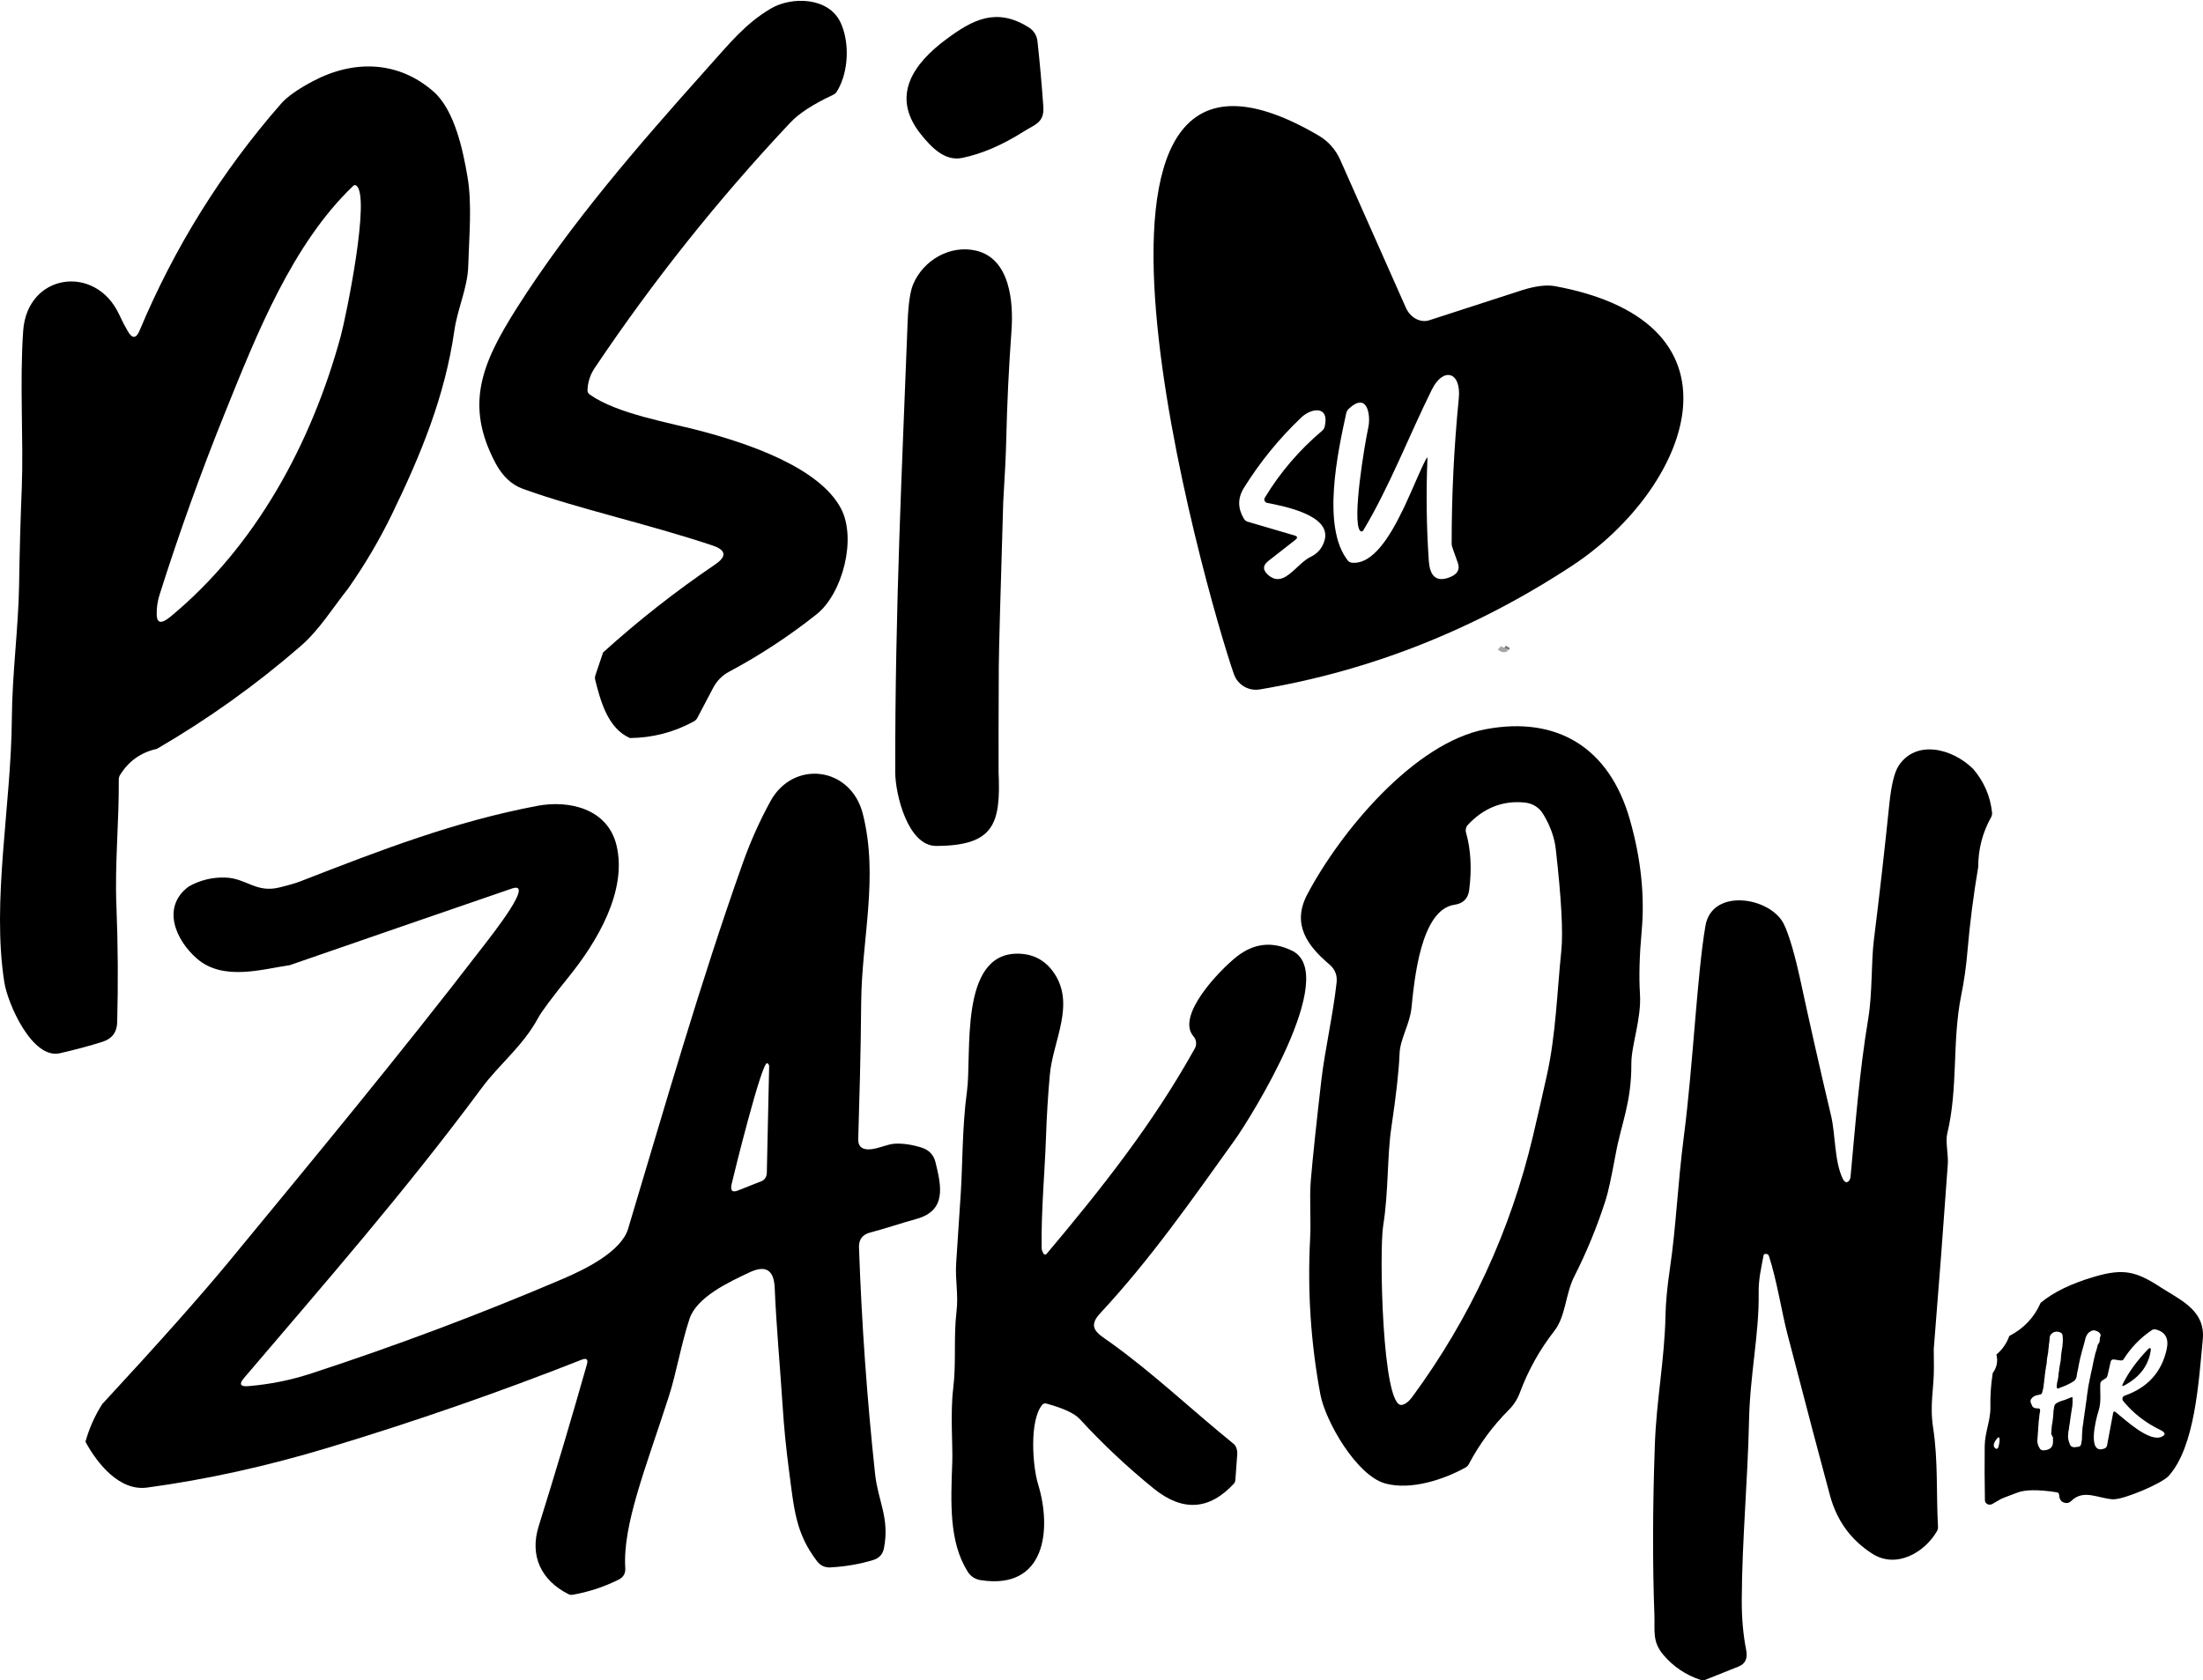
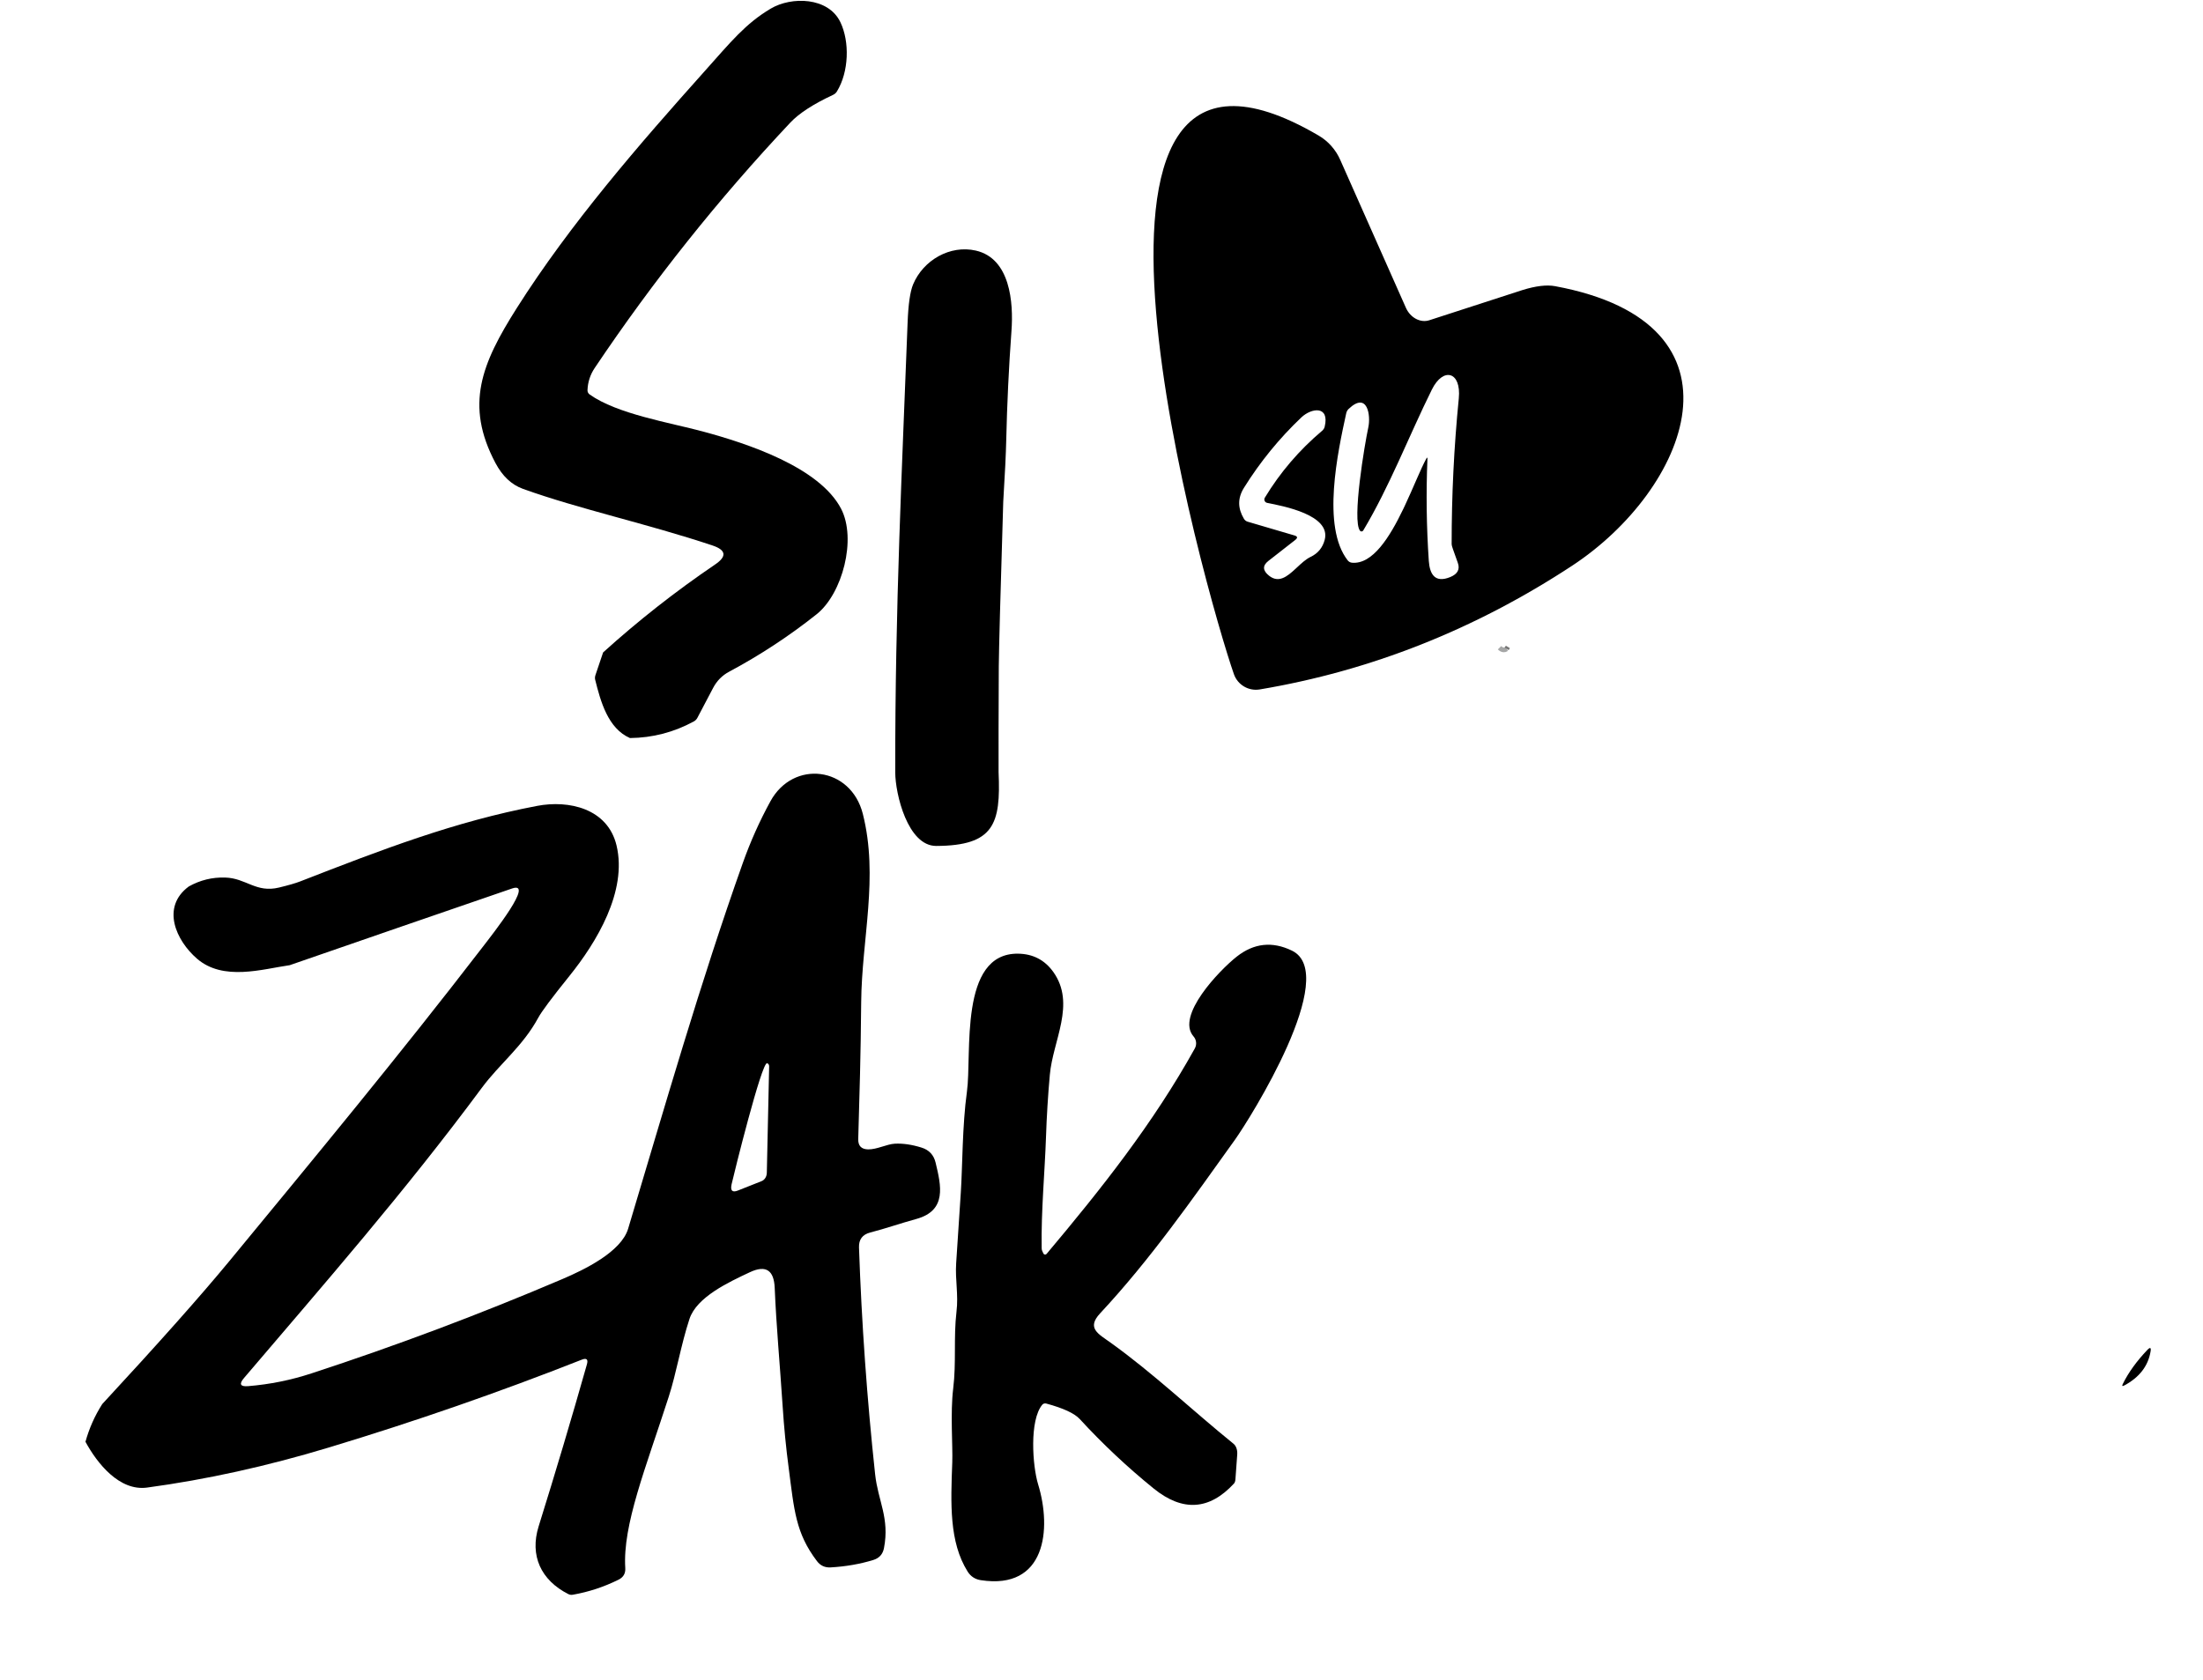
<svg xmlns="http://www.w3.org/2000/svg" width="464px" height="354px" viewBox="0 0 464 354" version="1.1">
  <title>Group 19</title>
  <g id="Page-1" stroke="none" stroke-width="1" fill="none" fill-rule="evenodd">
    <g id="Group-19" transform="translate(0, 0.172)">
      <path d="M277.721,28.38 C279.754,29.568 281.36,31.382 282.306,33.56 L296.118,64.68 C297.054,66.781 299.19,67.911 301.059,67.292 L320.654,60.939 C323.476,60.063 325.772,59.79 327.54,60.119 C370.054,67.997 355.434,103.054 331.1,119.028 C310.626,132.465 288.698,141.149 265.315,145.079 C262.964,145.465 260.675,144.106 259.887,141.857 C254.183,125.54 215.913,-7.819 277.721,28.38 Z M301.578,81.912 C296.754,91.654 292.683,102.315 287.129,111.586 C287.059,111.701 286.939,111.779 286.807,111.795 C286.676,111.81 286.548,111.761 286.465,111.662 C284.695,109.558 287.472,93.177 288.191,89.9 C288.744,87.402 288.047,82.197 284.053,85.978 C283.801,86.213 283.623,86.534 283.544,86.898 C281.763,95.051 278.333,110.819 283.854,117.886 C284.073,118.166 284.397,118.344 284.75,118.379 C289.098,118.781 292.703,113.007 295.558,107.063 L295.884,106.376 C297.713,102.487 299.221,98.623 300.405,96.464 C300.582,96.143 300.663,96.168 300.649,96.541 C300.354,103.693 300.45,110.841 300.936,117.985 C301.136,120.845 302.253,122.708 305.45,121.404 C306.999,120.768 307.534,119.775 307.055,118.423 L306.015,115.498 C305.838,115.001 305.749,114.661 305.749,114.478 C305.742,104.215 306.243,93.973 307.254,83.753 C307.807,78.099 303.968,77.08 301.578,81.912 Z M274.087,87.774 C269.444,92.184 265.419,97.119 262.014,102.581 C260.618,104.815 260.717,106.95 261.981,109.095 C262.164,109.416 262.456,109.648 262.794,109.74 L272.659,112.641 C273.311,112.834 273.359,113.149 272.802,113.586 L267.155,117.999 C265.881,118.992 265.928,120.033 267.298,121.123 C269.332,122.732 271.091,121.301 272.858,119.668 L273.17,119.379 C274.107,118.507 275.051,117.625 276.043,117.154 C277.581,116.421 278.57,115.224 279.009,113.564 C280.405,108.295 270.176,106.427 266.881,105.771 C266.647,105.723 266.451,105.562 266.356,105.342 C266.262,105.122 266.281,104.871 266.408,104.671 C269.623,99.357 273.637,94.666 278.449,90.598 C278.734,90.359 278.931,90.051 279.009,89.72 C280.075,85.229 276.23,85.74 274.087,87.774 Z" id="Combined-Shape-Copy-4" fill="#000000" />
      <path d="M315.838,136.288 C316.325,136.788 316.825,136.871 317.338,136.538" id="Path-Copy-30" stroke="#A5A6A6" />
      <line x1="317.338" y1="136.538" x2="317.588" y2="136.118" id="Path-Copy-29" stroke="#777776" />
      <path d="M132.682,155.319 C128.031,153.293 126.484,147.541 125.362,143.053 C125.277,142.741 125.299,142.379 125.427,142.018 L127.029,137.279 C134.436,130.576 142.301,124.399 150.624,118.749 C153.13,117.05 152.948,115.717 150.079,114.751 C136.353,110.165 121.898,107.06 110.154,102.823 C107.75,101.959 105.815,100.139 104.348,97.365 C97.866,85.121 101.429,76.449 108.814,64.782 C120.133,46.906 134.752,30.108 148.347,14.9 C153.936,8.647 156.997,4.813 162.335,1.643 C166.67,-0.939 174.481,-0.83 177.019,4.53 C178.969,8.626 178.817,14.944 176.268,19.105 C176.083,19.404 175.81,19.646 175.483,19.802 C171.307,21.749 168.301,23.699 166.463,25.652 C151.314,41.753 137.581,58.983 125.264,77.343 C124.305,78.773 123.797,80.346 123.739,82.06 C123.732,82.394 123.895,82.715 124.174,82.92 C129.981,87.071 141.103,88.857 148.075,90.742 C157.324,93.236 172.542,98.215 177.139,106.984 C180.473,113.346 177.444,124.904 171.997,129.24 C166.231,133.822 160.094,137.853 153.587,141.332 C152.113,142.116 150.98,143.263 150.188,144.774 L146.888,151.049 C146.724,151.369 146.466,151.634 146.147,151.811 C141.949,154.099 137.461,155.268 132.682,155.319 Z" id="Path-Copy-28" fill="#000000" fill-rule="nonzero" />
-       <path d="M455.1,271.043 C455.25,271.14 455.4,271.235 455.552,271.33 L456.01,271.614 C459.999,274.069 464.487,276.349 463.957,281.955 C463.096,290.911 462.34,304.517 456.8,310.744 C455.345,312.377 447.256,315.798 445.045,315.697 C442.019,315.552 438.842,313.472 436.27,316.033 C435.966,316.324 435.614,316.487 435.304,316.48 C434.28,316.457 433.744,315.88 433.698,314.747 C433.684,314.479 433.479,314.259 433.209,314.221 C429.236,313.61 426.431,313.647 424.794,314.333 C424.653,314.392 421.771,315.444 421.454,315.63 L419.627,316.681 C419.31,316.863 418.916,316.877 418.595,316.717 C418.273,316.558 418.072,316.25 418.067,315.91 C417.998,312.101 417.982,308.296 418.021,304.495 C418.056,301.543 419.278,299.106 419.22,296.244 C419.173,293.873 419.336,291.499 419.708,289.122 C420.585,287.899 420.845,286.595 420.488,285.209 C421.753,284.135 422.657,282.831 423.2,281.296 C426.265,279.701 428.464,277.371 429.799,274.308 C432.499,272.05 436.308,270.205 441.228,268.774 C447.291,267.018 449.91,267.667 455.1,271.043 Z M440.978,280.095 C440.841,280.095 440.643,280.155 440.383,280.274 C440.123,280.394 439.911,280.56 439.747,280.772 C439.453,281.156 439.264,281.587 439.182,282.066 C439.155,282.217 438.994,282.812 438.7,283.853 C438.529,284.407 438.426,284.784 438.392,284.982 C438.379,285.051 438.361,285.116 438.341,285.177 C438.231,285.533 438.098,286.095 437.941,286.861 C437.934,286.95 437.927,286.995 437.92,286.995 C437.906,287.084 437.886,287.169 437.859,287.252 C437.82,287.432 437.778,287.668 437.731,287.958 L437.694,288.186 C437.694,288.2 437.691,288.212 437.684,288.222 C437.677,288.232 437.674,288.244 437.674,288.258 C437.64,288.326 437.623,288.415 437.623,288.525 L437.623,288.545 C437.623,288.58 437.616,288.607 437.602,288.627 C437.561,288.71 437.541,288.788 437.541,288.864 C437.541,288.912 437.523,289.001 437.489,289.131 C437.4,289.644 437.356,289.921 437.356,289.962 C437.212,290.394 437,290.691 436.72,290.856 C436.487,290.999 436.254,291.136 436.022,291.266 C435.536,291.547 434.866,291.841 434.011,292.149 C433.675,292.286 433.474,292.355 433.405,292.355 C433.262,292.355 433.19,292.211 433.19,291.923 L433.22,291.533 C433.22,291.444 433.234,291.342 433.262,291.225 C433.289,291.109 433.303,291.03 433.303,290.989 C433.303,290.948 433.309,290.914 433.323,290.886 C433.398,290.681 433.446,290.472 433.467,290.26 C433.467,290.226 433.47,290.202 433.477,290.188 C433.511,290.106 433.549,289.743 433.59,289.1 C433.59,289.024 433.6,288.966 433.621,288.925 C433.675,288.795 433.703,288.603 433.703,288.35 C433.703,288.206 433.727,288.066 433.775,287.929 C433.788,287.895 433.795,287.842 433.795,287.77 C433.795,287.698 433.799,287.645 433.805,287.611 C433.853,287.522 433.877,287.402 433.877,287.252 C433.877,287.21 433.884,287.173 433.898,287.139 C433.939,287.056 433.959,286.94 433.959,286.789 C433.959,286.748 433.966,286.714 433.98,286.687 C434.021,286.605 434.045,286.437 434.052,286.184 C434.1,285.465 434.144,284.993 434.185,284.767 C434.226,284.589 434.247,284.421 434.247,284.263 C434.288,284.195 434.308,284.106 434.308,283.997 C434.308,283.921 434.315,283.866 434.329,283.832 C434.377,283.736 434.411,283.432 434.431,282.918 C434.438,282.809 434.448,282.696 434.462,282.58 C434.476,282.463 434.483,282.343 434.483,282.22 C434.483,282.117 434.476,282.005 434.462,281.881 C434.462,281.806 434.466,281.765 434.472,281.758 C434.472,281.731 434.472,281.709 434.47,281.692 L434.467,281.671 C434.464,281.654 434.445,281.474 434.411,281.132 C434.383,280.926 434.318,280.786 434.216,280.711 C433.929,280.492 433.6,280.382 433.231,280.382 C432.807,280.382 432.471,280.495 432.225,280.721 C431.91,280.988 431.739,281.262 431.712,281.542 L431.701,281.723 L431.681,282.038 C431.655,282.416 431.635,282.627 431.62,282.672 C431.565,282.85 431.538,283.028 431.538,283.206 C431.538,283.445 431.527,283.596 431.507,283.658 C431.459,283.788 431.428,284.041 431.414,284.418 L431.373,284.838 L431.373,284.869 C431.373,284.904 431.367,284.931 431.353,284.951 C431.312,285.047 431.291,285.174 431.291,285.331 C431.291,285.372 431.285,285.403 431.271,285.424 C431.23,285.533 431.209,285.643 431.209,285.752 C431.209,285.821 431.182,285.985 431.127,286.245 C431.127,286.348 431.12,286.449 431.107,286.548 C431.093,286.647 431.086,286.755 431.086,286.872 C431.086,287.036 431.031,287.347 430.922,287.806 C430.895,287.943 430.881,288.087 430.881,288.237 C430.881,288.251 430.877,288.263 430.871,288.273 C430.864,288.283 430.859,288.297 430.855,288.314 C430.852,288.331 430.847,288.354 430.84,288.381 C430.792,288.593 430.768,288.812 430.768,289.038 L430.758,289.141 C430.717,289.216 430.696,289.305 430.696,289.408 C430.669,289.846 430.648,290.092 430.635,290.147 C430.594,290.243 430.573,290.335 430.573,290.424 L430.532,290.999 C430.525,291.051 430.519,291.092 430.514,291.124 L430.501,291.189 C430.494,291.213 430.484,291.259 430.47,291.328 C430.436,291.677 430.419,291.886 430.419,291.954 L430.409,291.995 C430.409,292.036 430.402,292.071 430.388,292.098 C430.354,292.221 430.328,292.35 430.311,292.483 C430.294,292.617 430.224,292.889 430.101,293.299 C430.046,293.436 429.947,293.532 429.803,293.587 C429.687,293.635 429.52,293.676 429.301,293.71 C428.582,293.806 428.059,294.138 427.731,294.706 C427.69,294.802 427.669,294.929 427.669,295.086 C427.669,295.161 427.679,295.223 427.7,295.271 L427.844,295.61 C427.898,295.753 427.96,295.901 428.028,296.051 C428.165,296.263 428.35,296.407 428.582,296.483 C428.642,296.483 428.701,296.488 428.76,296.498 L428.849,296.518 C428.938,296.542 429.027,296.554 429.116,296.554 L429.28,296.544 C429.479,296.544 429.605,296.609 429.66,296.739 C429.687,296.828 429.701,296.921 429.701,297.016 C429.701,297.092 429.689,297.162 429.665,297.227 C429.641,297.292 429.624,297.393 429.614,297.53 C429.603,297.667 429.581,297.8 429.547,297.93 C429.526,298.026 429.516,298.129 429.516,298.238 C429.516,298.409 429.506,298.522 429.485,298.577 C429.444,298.666 429.376,299.457 429.28,300.949 C429.164,302.441 429.106,303.256 429.106,303.393 C429.106,303.927 429.284,304.468 429.639,305.015 C429.797,305.262 430.053,305.385 430.409,305.385 C430.58,305.385 430.751,305.368 430.922,305.334 C431.798,305.156 432.283,304.7 432.379,303.968 C432.406,303.763 432.42,303.554 432.42,303.342 C432.4,303.28 432.389,303.218 432.389,303.157 L432.42,302.849 C432.42,302.678 432.328,302.445 432.143,302.151 C432.068,302.062 432.03,301.962 432.03,301.853 C432.112,300.716 432.157,300.138 432.164,300.117 C432.205,300.028 432.225,299.933 432.225,299.83 C432.225,299.775 432.229,299.734 432.235,299.707 C432.29,299.583 432.317,299.419 432.317,299.214 C432.324,299.05 432.338,298.943 432.359,298.896 C432.386,298.813 432.4,298.731 432.4,298.649 C432.406,298.649 432.429,298.38 432.466,297.843 C432.504,297.306 432.523,297.015 432.523,296.97 C432.523,296.926 432.533,296.883 432.553,296.842 C432.588,296.732 432.605,296.623 432.605,296.513 C432.646,296.007 432.8,295.668 433.067,295.497 C433.299,295.353 433.542,295.226 433.795,295.117 C433.973,295.035 434.096,294.99 434.165,294.983 C434.637,294.86 435.201,294.658 435.858,294.378 C436.145,294.241 436.34,294.172 436.443,294.172 C436.504,294.234 436.535,294.306 436.535,294.388 C436.535,294.484 436.531,294.554 436.525,294.598 C436.518,294.643 436.514,294.689 436.514,294.737 C436.514,294.785 436.518,294.831 436.525,294.876 C436.531,294.92 436.535,294.98 436.535,295.055 L436.535,295.178 C436.508,295.801 436.484,296.157 436.463,296.246 C436.408,296.342 436.381,296.486 436.381,296.678 C436.381,296.726 436.371,296.773 436.35,296.821 C436.316,296.917 436.299,297.013 436.299,297.109 C436.292,297.232 436.275,297.355 436.248,297.479 C436.207,297.636 436.186,297.8 436.186,297.971 L436.176,298.033 C436.135,298.101 436.114,298.204 436.114,298.341 C436.107,298.505 436.094,298.629 436.073,298.711 C436.025,298.882 436.001,299.06 436.001,299.245 C436.001,299.313 435.991,299.368 435.971,299.409 C435.936,299.532 435.917,299.659 435.914,299.789 C435.911,299.919 435.902,300.004 435.888,300.046 C435.834,300.169 435.806,300.299 435.806,300.436 C435.806,300.538 435.793,300.682 435.765,300.867 L435.693,301.247 C435.659,301.329 435.642,301.423 435.642,301.529 C435.642,301.635 435.618,301.921 435.57,302.387 C435.57,302.489 435.575,302.575 435.586,302.643 C435.596,302.712 435.601,302.804 435.601,302.921 C435.683,303.366 435.813,303.79 435.991,304.194 C436.135,304.55 436.456,304.728 436.956,304.728 C437.031,304.728 437.308,304.694 437.787,304.625 C438.088,304.557 438.269,304.379 438.331,304.091 C438.399,303.646 438.437,303.417 438.443,303.403 C438.491,303.253 438.515,303.02 438.515,302.705 L438.505,302.366 L438.638,300.456 C438.686,300.34 438.712,300.198 438.715,300.03 C438.719,299.862 438.731,299.758 438.751,299.717 C438.792,299.628 438.813,299.539 438.813,299.45 C438.813,299.245 438.83,299.07 438.864,298.926 C438.912,298.728 438.936,298.546 438.936,298.382 C438.936,298.334 438.943,298.29 438.957,298.249 C439.011,298.077 439.039,297.858 439.039,297.591 C439.045,297.523 439.056,297.472 439.069,297.437 C439.11,297.342 439.131,297.198 439.131,297.006 C439.138,296.917 439.155,296.823 439.182,296.724 C439.21,296.625 439.223,296.517 439.223,296.4 C439.237,296.257 439.261,296.104 439.295,295.943 C439.329,295.783 439.346,295.617 439.346,295.445 C439.346,295.418 439.353,295.394 439.367,295.374 C439.394,295.319 439.418,295.155 439.439,294.881 C439.439,294.792 439.449,294.71 439.47,294.634 C439.504,294.518 439.524,294.405 439.531,294.295 C439.531,294.083 439.547,293.921 439.577,293.808 C439.608,293.695 439.637,293.474 439.665,293.145 C439.665,293.084 439.671,293.036 439.685,293.002 C439.726,292.906 439.747,292.762 439.747,292.57 C439.747,292.495 439.76,292.423 439.788,292.355 C439.815,292.259 439.829,292.163 439.829,292.067 L439.839,292.026 C439.839,291.951 439.846,291.893 439.86,291.852 C439.901,291.742 439.921,291.626 439.921,291.502 C439.928,291.496 439.931,291.48 439.931,291.456 C439.931,291.432 439.938,291.407 439.952,291.379 C439.993,291.27 440.017,291.16 440.024,291.051 C440.031,290.969 440.048,290.885 440.075,290.799 C440.102,290.714 440.12,290.625 440.126,290.532 C440.133,290.44 440.147,290.352 440.167,290.27 C440.27,289.935 440.321,289.675 440.321,289.49 C440.362,289.421 440.383,289.355 440.383,289.29 C440.383,289.225 440.397,289.155 440.424,289.079 C440.458,288.977 440.475,288.881 440.475,288.792 C440.516,288.71 440.574,288.463 440.65,288.052 C440.663,287.943 440.687,287.828 440.722,287.708 C440.756,287.589 440.78,287.471 440.793,287.354 C440.814,287.204 440.841,287.07 440.875,286.954 C440.937,286.673 440.971,286.499 440.978,286.43 L441.07,286.05 C441.146,285.811 441.224,285.465 441.306,285.013 C441.306,284.979 441.382,284.75 441.532,284.325 C441.58,284.222 441.625,284.068 441.666,283.863 L441.768,283.411 C441.816,283.178 441.915,282.973 442.066,282.795 C442.162,282.686 442.216,282.562 442.23,282.425 L442.25,282.117 C442.25,281.816 442.295,281.56 442.384,281.347 C442.425,281.272 442.445,281.197 442.445,281.121 C442.445,281.039 442.421,280.957 442.374,280.875 C442.203,280.54 441.861,280.303 441.347,280.167 C441.204,280.119 441.081,280.095 440.978,280.095 Z M453.193,280.074 C450.769,281.721 448.789,283.773 447.253,286.228 C447.145,286.401 446.881,286.486 446.588,286.444 L445.22,286.237 C444.916,286.191 444.629,286.376 444.564,286.659 L443.927,289.471 C443.851,289.815 443.708,290.078 443.543,290.181 L442.793,290.666 C442.541,290.829 442.384,291.083 442.372,291.349 C442.278,293.406 442.634,295.176 441.969,297.179 C441.454,298.725 439.486,306.505 443.29,304.977 C443.553,304.87 443.743,304.63 443.796,304.34 L445.089,297.422 C445.106,297.331 445.173,297.256 445.263,297.225 C445.354,297.194 445.455,297.21 445.529,297.269 C447.525,298.832 452.677,303.792 455.348,302.498 C456.197,302.079 456.094,301.614 455.038,301.105 C451.89,299.578 449.273,297.539 447.187,294.987 C447.037,294.807 446.986,294.568 447.051,294.345 C447.116,294.123 447.289,293.944 447.515,293.864 C452.331,292.169 455.273,288.926 456.341,284.135 C456.859,281.829 456.088,280.422 454.027,279.912 C453.748,279.844 453.442,279.903 453.193,280.074 Z M420.426,303.142 C419.801,304.013 419.766,304.635 420.321,305.008 C420.413,305.071 420.53,305.082 420.637,305.038 C420.745,304.994 420.832,304.9 420.873,304.783 C421.031,304.296 421.121,303.839 421.145,303.412 C421.203,302.481 420.963,302.39 420.426,303.142 Z" id="Combined-Shape-Copy-3" fill="#000000" fill-rule="nonzero" />
      <path d="M452.295,284.208 C452.875,283.608 453.097,283.718 452.961,284.539 C452.449,287.616 450.605,290.006 447.428,291.71 C447.002,291.937 446.894,291.836 447.104,291.407 C448.288,288.998 450.019,286.599 452.295,284.208 Z" id="Path-Copy-27" fill="#000000" fill-rule="nonzero" />
-       <path d="M275.331,188.279 C282.277,175.104 297.841,156.284 312.938,153.456 C327.964,150.639 338.985,157.347 343.29,172.517 C345.622,180.699 346.449,188.52 345.771,195.98 C345.299,201.207 345.18,205.622 345.412,209.225 C345.751,214.419 343.579,220.104 343.599,223.864 C343.629,232.236 341.506,236.317 340.271,243.105 C339.394,247.865 338.706,251.023 338.208,252.581 C336.428,258.149 334.219,263.537 331.582,268.744 C329.688,272.474 329.808,277.096 327.376,280.225 C324.287,284.188 321.869,288.52 320.122,293.219 C319.604,294.61 318.82,295.83 317.771,296.879 C314.396,300.261 311.593,304.068 309.36,308.299 C309.204,308.594 308.976,308.831 308.703,308.981 C304.229,311.478 297.184,313.874 291.723,312.35 C285.744,310.676 279.168,299.315 278.091,293.57 C276.079,282.735 275.361,271.812 275.939,260.803 C276.158,256.742 275.76,252.32 276.089,248.44 C276.507,243.573 277.248,236.545 278.311,227.353 C279.058,220.996 280.772,213.637 281.519,206.809 C281.685,205.278 281.18,204.014 280.005,203.018 C275.371,199.098 272.023,194.556 275.331,188.279 Z M309.168,173.599 C308.764,174.03 308.613,174.639 308.771,175.209 C309.796,178.831 310.02,182.872 309.443,187.333 C309.206,189.144 308.174,190.18 306.348,190.441 C299.179,191.468 297.886,206.448 297.285,212.193 C296.939,215.564 294.892,218.753 294.78,221.761 C294.644,225.336 294.067,230.538 293.049,237.366 C292.142,243.392 292.478,250.968 291.318,258.122 C290.493,263.132 291.094,296.705 295.289,295.81 C296.022,295.656 296.748,295.089 297.468,294.11 C309.66,277.509 318.133,259.185 322.885,239.137 C323.896,234.864 324.874,230.585 325.817,226.299 C327.701,217.797 327.945,208.893 328.852,200.07 C329.245,196.193 328.855,189.073 327.681,178.71 C327.409,176.302 326.547,173.881 325.094,171.446 C324.191,169.924 322.851,169.075 321.072,168.901 C316.496,168.458 312.529,170.024 309.168,173.599 Z" id="Shape-Copy-17" fill="#000000" fill-rule="nonzero" />
-       <path d="M415.618,161.856 C417.897,164.534 419.217,167.606 419.576,171.071 C419.602,171.377 419.529,171.701 419.367,172 C417.554,175.259 416.651,178.75 416.658,182.475 C415.652,188.399 414.892,194.352 414.379,200.336 C414.119,203.448 413.683,206.516 413.07,209.541 C411.101,219.366 412.49,228.861 410.111,238.766 C409.741,240.306 410.391,243.244 410.251,245.103 C409.332,258.083 408.346,271.06 407.293,284.033 C407.293,284.073 407.303,285.383 407.323,287.961 C407.353,292.219 406.413,295.737 407.143,300.525 C408.242,307.651 407.792,314.448 408.182,321.484 C408.202,321.817 408.125,322.143 407.962,322.424 C405.294,326.991 399.367,330.35 394.379,327.181 C389.868,324.309 386.89,320.225 385.444,314.927 C383.658,308.371 380.66,296.993 376.448,280.795 C375.259,276.227 374.31,269.87 372.6,264.503 C372.502,264.188 372.24,263.98 371.971,264.003 L371.721,264.023 C371.592,264.03 371.477,264.153 371.441,264.323 C370.941,267.022 370.362,269.381 370.412,272.269 C370.531,280.845 368.592,289.361 368.383,299.116 C368.113,311.889 366.903,324.283 366.853,336.976 C366.84,340.754 367.15,344.246 367.783,347.451 C368.136,349.203 367.603,350.363 366.184,350.929 L359.097,353.758 C358.841,353.86 358.494,353.85 358.128,353.728 C355.056,352.708 352.464,350.962 350.352,348.49 C347.963,345.682 348.573,343.433 348.453,340.105 C348.053,329.27 348.083,317.34 348.543,304.313 C348.882,294.548 350.602,286.472 350.792,276.837 C350.845,274.225 351.148,271.023 351.701,267.232 C353.07,257.957 353.28,249.871 354.7,238.896 C356.599,224.174 357.448,205.043 359.207,194.859 C360.587,186.893 372.66,188.772 375.629,194.339 C376.888,196.708 378.278,202.105 379.057,205.683 C381.169,215.472 383.378,225.237 385.684,234.978 C386.593,238.816 386.353,244.563 388.152,248.211 C388.772,249.481 389.672,248.751 389.762,247.762 C390.811,236.567 391.641,225.553 393.49,214.439 C394.409,208.862 394.069,202.745 394.699,197.697 C395.879,188.235 396.955,178.764 397.927,169.282 C398.347,165.21 399.007,162.495 399.906,161.136 C403.545,155.629 411.171,157.428 415.618,161.856 Z" id="Path-Copy-26" fill="#000000" fill-rule="nonzero" />
      <path d="M18,303.577 C18.788,300.735 19.967,298.087 21.537,295.632 C33.361,282.857 42.295,272.803 48.34,265.471 C66.306,243.663 84.192,222.045 101.456,199.609 C104.051,196.246 112.618,185.377 107.849,187.014 C92.278,192.363 76.667,197.749 61.016,203.172 C55.274,203.991 47.028,206.595 41.487,201.795 C37.078,197.982 33.872,190.956 39.753,186.594 C42.145,185.25 44.706,184.622 47.439,184.708 C51.857,184.838 53.911,187.992 58.771,186.814 C60.782,186.328 62.271,185.896 63.24,185.517 C80.514,178.79 95.765,172.911 113.149,169.607 C119.752,168.35 127.989,170.107 129.863,177.971 C132.147,187.602 125.664,198.332 119.913,205.468 C116.259,210.005 114.081,212.923 113.38,214.221 C110.113,220.269 105.244,223.932 101.496,228.992 C85.204,250.989 68.38,270.192 51.386,290.153 C50.304,291.424 50.598,291.992 52.268,291.859 C56.831,291.487 61.279,290.589 65.615,289.165 C83.537,283.303 101.169,276.672 118.51,269.273 C123.039,267.337 130.835,263.584 132.297,258.694 C140.043,232.894 147.438,207.005 156.466,181.604 C158.055,177.133 159.986,172.818 162.257,168.659 C167.087,159.807 179.221,161.304 181.736,171.314 C185.093,184.638 181.505,197.593 181.385,210.967 C181.285,222.724 181.034,230.17 180.764,239.801 C180.724,241.231 181.422,241.957 182.858,241.977 C184.702,242.006 186.776,240.869 188.479,240.779 C190.189,240.692 192.06,240.965 194.09,241.597 C195.68,242.09 196.669,243.144 197.056,244.761 C198.219,249.612 199.491,254.851 192.998,256.638 C189.742,257.526 186.535,258.654 183.289,259.492 C181.652,259.912 180.864,260.963 180.924,262.646 C181.479,278.628 182.611,294.557 184.321,310.433 C184.932,316.062 187.407,319.645 186.185,325.983 C185.938,327.26 185.193,328.092 183.95,328.478 C181.138,329.343 178.132,329.865 174.932,330.045 C173.743,330.112 172.788,329.669 172.067,328.718 C167.578,322.819 167.267,317.939 166.125,309.176 C165.55,304.824 165.123,300.463 164.842,296.091 C164.241,286.899 163.52,279.464 163.169,271.13 C163.009,267.527 161.395,266.239 157.938,267.856 C153.46,269.962 146.746,273.076 145.223,277.687 C143.43,283.116 142.458,289.125 140.854,294.075 C136.005,309.126 131.125,321.082 131.696,330.185 C131.77,331.309 131.299,332.124 130.283,332.63 C127.217,334.154 124.004,335.212 120.644,335.804 C120.312,335.862 119.978,335.813 119.692,335.664 C113.941,332.74 111.526,327.57 113.45,321.392 C116.99,310.061 120.38,298.683 123.62,287.258 C123.914,286.207 123.553,285.881 122.538,286.28 C105.21,293.114 87.485,299.272 69.362,304.754 C56.29,308.713 43.494,311.538 30.976,313.228 C25.154,314.016 20.475,308.148 18,303.577 Z M161.557,223.829 C160.425,223.603 154.636,246.914 154.098,249.291 C153.784,250.667 154.224,251.119 155.418,250.647 L160.416,248.663 C161.06,248.408 161.493,247.712 161.51,246.904 L162,224.478 C162.007,224.156 161.819,223.882 161.557,223.829 L161.557,223.829 Z" id="Shape-Copy-16" fill="#000000" fill-rule="nonzero" />
-       <path d="M91.307,19.121 C95.766,23.034 97.532,31.556 98.481,37.175 C99.451,42.969 98.797,49.654 98.622,55.86 C98.492,60.491 96.366,64.784 95.69,69.524 C93.705,83.317 88.657,95.6 82.53,108.209 C79.892,113.636 76.817,118.847 73.307,123.839 C69.96,128.046 67.31,132.481 63.298,135.97 C53.9,144.129 43.812,151.34 33.033,157.601 C29.689,158.332 27.109,160.162 25.292,163.09 C25.107,163.373 25.012,163.721 25.019,164.09 C25.085,172.97 24.158,181.916 24.518,190.579 C24.845,198.789 24.899,207.003 24.681,215.221 C24.623,217.308 23.595,218.67 21.596,219.308 C18.987,220.141 15.996,220.945 12.623,221.721 C6.79,223.069 1.623,211.308 0.914,206.786 C-1.79,189.601 2.353,169.568 2.495,151.253 C2.56,141.796 3.89,131.894 4.021,123.111 C4.123,116.249 4.312,109.39 4.588,102.535 C4.981,92.546 4.108,80.556 4.882,69.524 C5.744,57.371 20.146,55.415 25.085,66.067 C25.71,67.422 26.328,68.614 26.938,69.643 C27.869,71.23 28.69,71.172 29.402,69.469 C36.743,51.933 46.668,36.009 59.177,21.697 C60.464,20.219 62.699,18.635 65.882,16.947 C74.473,12.382 83.871,12.599 91.307,19.121 Z M74.427,38.961 C61.598,51.172 54.056,70.251 47.497,86.506 C42.391,99.138 37.765,111.999 33.62,125.09 C33.193,126.427 32.986,127.797 33.001,129.2 C33.015,131.148 33.962,131.347 35.842,129.799 C53.885,114.929 65.604,93.222 71.757,70.698 C72.857,66.664 78.187,40.825 74.993,38.896 C74.812,38.785 74.58,38.812 74.427,38.961 Z" id="Shape-Copy-15" fill="#000000" fill-rule="nonzero" />
-       <path d="M216.598,5.55 C217.745,6.254 218.388,7.275 218.526,8.611 C218.998,12.932 219.405,17.475 219.746,22.239 C219.997,25.659 218.025,26.019 215.726,27.468 C211.144,30.38 206.779,32.257 202.632,33.1 C199.125,33.819 196.292,31.095 193.83,27.958 C187.534,19.929 192.512,13.153 199.255,8.132 C204.931,3.905 209.866,1.367 216.598,5.55 Z" id="Path-Copy-25" fill="#000000" fill-rule="nonzero" />
      <path d="M219.758,263.903 C219.813,264.029 219.929,264.118 220.066,264.139 C220.202,264.159 220.338,264.108 220.428,264.003 C232.022,250.22 242.877,236.517 251.652,220.715 C252.108,219.895 252,218.878 251.382,218.177 C247.604,213.859 256.819,204.264 260.488,201.365 C264.099,198.52 267.974,198.1 272.112,200.106 C282.376,205.073 263.276,235.518 260.108,239.946 C251.092,252.529 242.297,265.163 231.712,276.517 C228.784,279.665 231.362,280.855 233.931,282.704 C242.976,289.201 251.112,296.957 259.788,303.983 C260.355,304.438 260.656,305.295 260.587,306.262 L260.208,311.489 C260.182,311.877 260.074,312.196 259.908,312.369 C254.724,317.999 249.09,318.356 243.006,313.438 C237.456,308.941 232.259,304.056 227.414,298.786 C226.308,297.586 223.963,296.5 220.378,295.527 C220.061,295.443 219.738,295.528 219.548,295.747 C216.77,299.026 217.469,308.701 218.649,312.539 C221.557,322.044 220.238,334.827 206.595,332.738 C205.382,332.558 204.449,331.949 203.796,330.909 C199.908,324.683 200.238,316.617 200.568,307.911 C200.698,304.473 200.128,297.516 200.768,292.339 C201.438,286.882 200.818,281.634 201.458,276.177 C201.897,272.539 201.158,269.431 201.388,265.982 C201.714,261.018 202.041,256.051 202.367,251.08 C202.727,245.693 202.667,236.937 203.657,229.821 C204.746,221.965 201.887,200.576 214.441,200.746 C217.573,200.792 220.041,202.075 221.847,204.594 C226.655,211.33 221.757,219.036 221.118,226.263 C220.724,230.64 220.455,235.032 220.308,239.436 C220.068,246.582 219.269,254.958 219.398,262.784 C219.398,263.274 219.578,263.474 219.758,263.903 Z" id="Path-Copy-24" fill="#000000" fill-rule="nonzero" />
      <path d="M211.304,105.553 C210.708,125.133 210.396,136.687 210.367,140.217 C210.316,146.186 210.312,162.25 210.323,162.505 C210.803,173.409 209.375,177.996 197.196,178.05 C191.194,178.072 188.569,167.102 188.558,162.559 C188.503,127.743 190.039,97.623 191.161,67.807 C191.307,63.95 191.691,61.267 192.316,59.756 C194.451,54.636 200.105,51.379 205.53,52.621 C212.785,54.288 213.482,63.558 213.036,69.572 C212.477,77.219 212.11,84.881 211.935,92.557 C211.877,95.317 211.667,99.649 211.304,105.553 Z" id="Path-Copy-23" fill="#000000" fill-rule="nonzero" />
    </g>
  </g>
</svg>